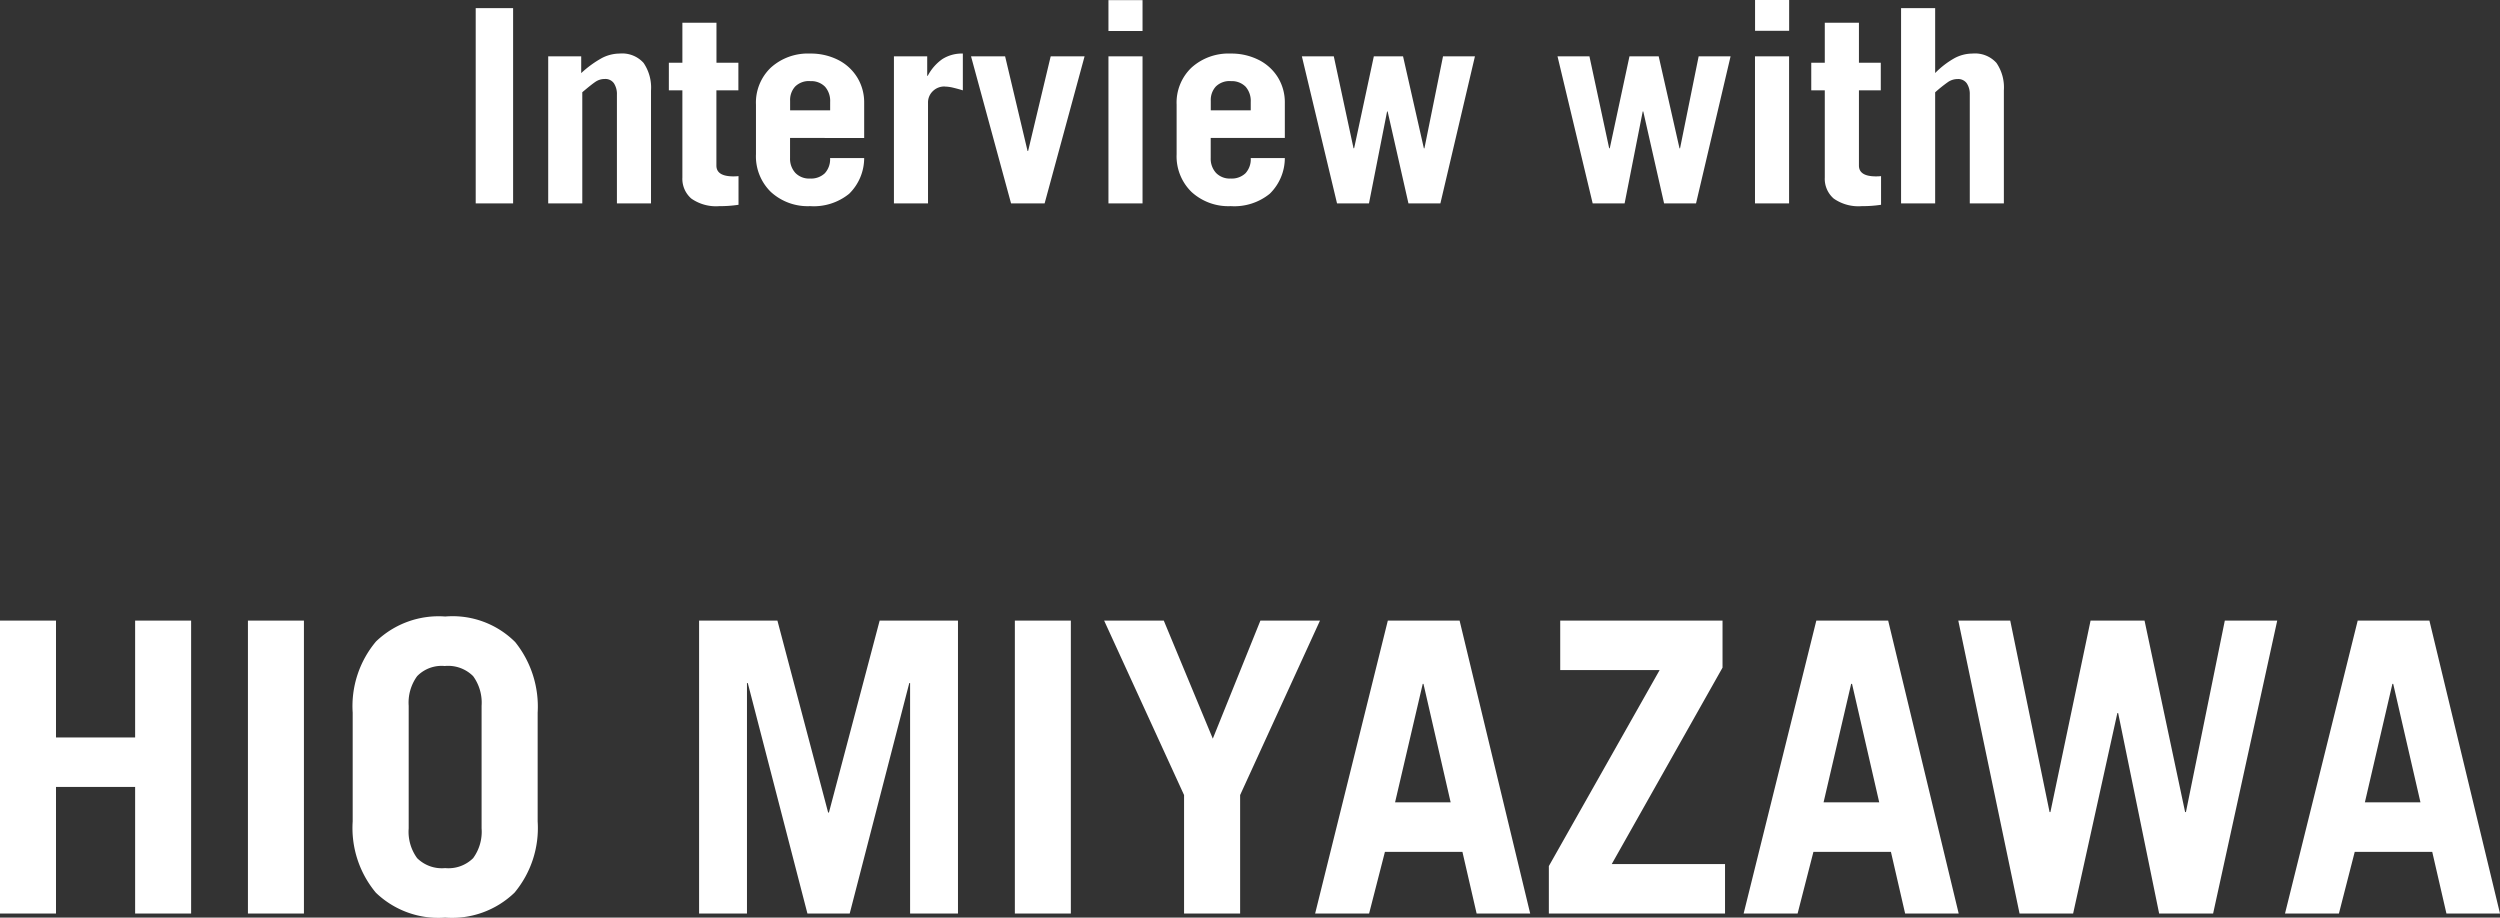
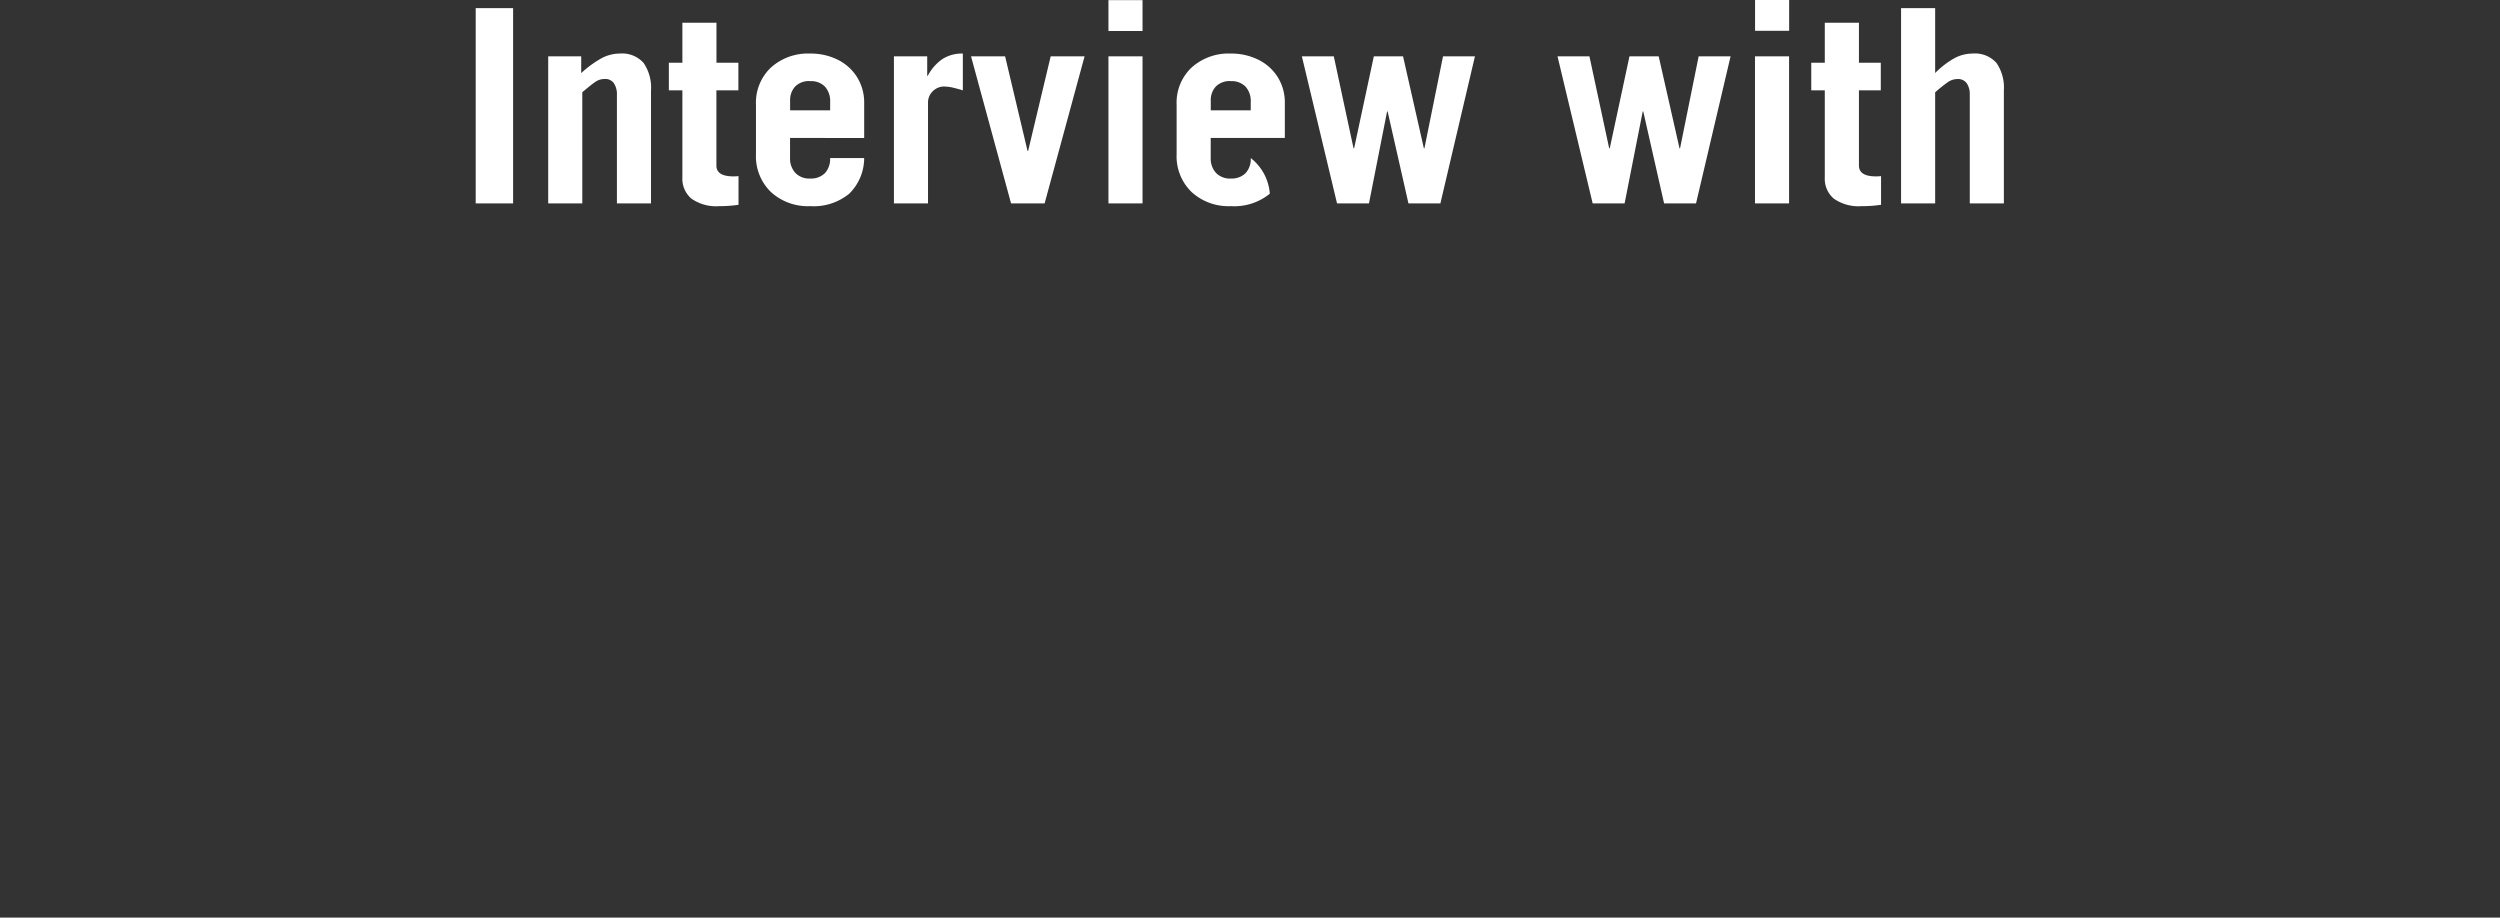
<svg xmlns="http://www.w3.org/2000/svg" width="147.864" height="54.272" viewBox="0 0 147.864 54.272">
  <rect x="0" y="0" width="147.864" height="54.272" fill="#333333" stroke="none" />
  <g id="グループ_4968" data-name="グループ 4968" transform="translate(-131.752 -595.968)">
-     <path id="パス_3576" data-name="パス 3576" d="M-45.112,0V-11.552H-42.9V0Zm10.368-6.672V0H-36.76V-6.432a1.164,1.164,0,0,0-.176-.672.614.614,0,0,0-.544-.256.962.962,0,0,0-.552.168q-.248.168-.776.616V0h-2.016V-8.7h1.952v.992A6.171,6.171,0,0,1-37.648-8.6,2.3,2.3,0,0,1-36.6-8.864a1.7,1.7,0,0,1,1.416.552A2.593,2.593,0,0,1-34.744-6.672Zm5.168-1.648v1.632h-1.3V-2.24q0,.64,1.008.64a2.492,2.492,0,0,0,.3-.016V.08A7.2,7.2,0,0,1-30.7.16,2.543,2.543,0,0,1-32.36-.288a1.548,1.548,0,0,1-.528-1.248V-6.688h-.8V-8.32h.8v-2.368h2.016V-8.32Zm7.44,2.384v2.064H-26.52v1.184a1.242,1.242,0,0,0,.312.88,1.131,1.131,0,0,0,.872.336,1.179,1.179,0,0,0,.872-.312,1.224,1.224,0,0,0,.312-.9h2.016a2.958,2.958,0,0,1-.888,2.112A3.315,3.315,0,0,1-25.336.16a3.22,3.22,0,0,1-2.32-.84,2.942,2.942,0,0,1-.88-2.232V-5.84a2.857,2.857,0,0,1,.888-2.2,3.264,3.264,0,0,1,2.312-.824A3.584,3.584,0,0,1-23.7-8.5a2.821,2.821,0,0,1,1.144,1.032A2.817,2.817,0,0,1-22.136-5.936Zm-3.2-1.3a1.157,1.157,0,0,0-.88.32,1.18,1.18,0,0,0-.3.848v.56h2.368V-6a1.279,1.279,0,0,0-.3-.9A1.141,1.141,0,0,0-25.336-7.232Zm7.968.32a.965.965,0,0,0-.712.28.926.926,0,0,0-.28.68V0h-2.016V-8.7h1.968v1.152h.032a2.808,2.808,0,0,1,.856-.984A2.147,2.147,0,0,1-16.3-8.864v2.176q-.256-.08-.552-.152A2.237,2.237,0,0,0-17.368-6.912ZM-12.44-3.1l1.328-5.568L-11.1-8.7h2L-11.464,0h-1.984l-2.368-8.7H-13.8l1.328,5.6Zm4.752-7.1v-1.824h2.016v1.824ZM-7.688,0V-8.7h2.016V0ZM2.744-5.936v2.064H-1.64v1.184a1.242,1.242,0,0,0,.312.88,1.131,1.131,0,0,0,.872.336,1.179,1.179,0,0,0,.872-.312,1.224,1.224,0,0,0,.312-.9H2.744A2.958,2.958,0,0,1,1.856-.576,3.315,3.315,0,0,1-.456.16a3.22,3.22,0,0,1-2.32-.84,2.942,2.942,0,0,1-.88-2.232V-5.84a2.857,2.857,0,0,1,.888-2.2A3.264,3.264,0,0,1-.456-8.864a3.584,3.584,0,0,1,1.64.368A2.821,2.821,0,0,1,2.328-7.464,2.817,2.817,0,0,1,2.744-5.936Zm-3.2-1.3a1.157,1.157,0,0,0-.88.32,1.18,1.18,0,0,0-.3.848v.56H.728V-6a1.278,1.278,0,0,0-.3-.9A1.141,1.141,0,0,0-.456-7.232Zm7.3,3.968L8.008-8.7H9.736l1.232,5.44H11L12.1-8.7h1.888L11.944,0H10.056L8.824-5.44H8.792L7.72,0H5.832L3.752-8.7H5.64l1.168,5.44Zm15.12,0L23.128-8.7h1.728l1.232,5.44h.032l1.1-5.44h1.888L27.064,0H25.176L23.944-5.44h-.032L22.84,0H20.952l-2.08-8.7H20.76l1.168,5.44Zm8.592-6.944v-1.824h2.016v1.824ZM30.552,0V-8.7h2.016V0Zm7.44-8.32v1.632H36.7V-2.24q0,.64,1.008.64a2.492,2.492,0,0,0,.3-.016V.08a7.2,7.2,0,0,1-1.136.08,2.543,2.543,0,0,1-1.664-.448,1.548,1.548,0,0,1-.528-1.248V-6.688h-.8V-8.32h.8v-2.368H36.7V-8.32Zm5.424-.544a1.7,1.7,0,0,1,1.416.552,2.563,2.563,0,0,1,.44,1.624V0H43.256V-6.448A1.134,1.134,0,0,0,43.08-7.1a.614.614,0,0,0-.544-.256,1,1,0,0,0-.568.176,8.359,8.359,0,0,0-.76.608V0H39.192V-11.552h2.016v3.84a5.108,5.108,0,0,1,1.144-.88A2.271,2.271,0,0,1,43.416-8.864Z" transform="translate(205 608)" fill="#fff" />
-     <path id="パス_3577" data-name="パス 3577" d="M-65.256-10.416v-6.912h3.312V0h-3.312V-7.488h-4.68V0h-3.312V-17.328h3.312v6.912ZM-58.584,0V-17.328h3.312V0Zm17.136-11.88v6.432a5.971,5.971,0,0,1-1.368,4.212A5.329,5.329,0,0,1-46.92.24a5.329,5.329,0,0,1-4.1-1.476,5.971,5.971,0,0,1-1.368-4.212V-11.88a5.938,5.938,0,0,1,1.38-4.212,5.336,5.336,0,0,1,4.092-1.476,5.238,5.238,0,0,1,4.14,1.512A6.1,6.1,0,0,1-41.448-11.88ZM-46.92-2.688a2.074,2.074,0,0,0,1.656-.588,2.652,2.652,0,0,0,.5-1.764v-7.248a2.66,2.66,0,0,0-.5-1.752,2.084,2.084,0,0,0-1.68-.6,2.018,2.018,0,0,0-1.632.6,2.66,2.66,0,0,0-.5,1.752V-5.04a2.652,2.652,0,0,0,.5,1.764A2.074,2.074,0,0,0-46.92-2.688Zm22.7-3.288,3-11.352h4.632V0h-2.832V-13.632h-.048L-22.992,0h-2.5l-3.528-13.632h-.048V0H-31.9V-17.328h4.632l3,11.352ZM-13.224,0V-17.328h3.312V0ZM1.3-17.328H4.824L.1-7.008V0H-3.216V-7.008l-4.728-10.32h3.528l2.9,6.984ZM14.088,0l-.84-3.648H8.664L7.728,0H4.536l4.3-17.328H13.08L17.256,0ZM12.552-6.576l-1.608-7.008H10.9L9.264-6.576ZM22.08-2.928h6.7V0H18.36V-2.808L24.912-14.4h-5.88v-2.928h9.6v2.784ZM39.432,0l-.84-3.648H34.008L33.072,0H29.88l4.3-17.328h4.248L42.6,0ZM37.9-6.576l-1.608-7.008H36.24L34.608-6.576ZM48.024-6,50.4-17.328h3.192L55.992-6h.048l2.3-11.328h3.1L57.648,0H54.456L52.032-11.856h-.048L49.368,0H46.2L42.576-17.328h3.072L47.976-6ZM71.448,0l-.84-3.648H66.024L65.088,0H61.9l4.3-17.328H70.44L74.616,0ZM69.912-6.576,68.3-13.584h-.048L66.624-6.576Z" transform="translate(205 650)" fill="#fff" />
+     <path id="パス_3576" data-name="パス 3576" d="M-45.112,0V-11.552H-42.9V0Zm10.368-6.672V0H-36.76V-6.432a1.164,1.164,0,0,0-.176-.672.614.614,0,0,0-.544-.256.962.962,0,0,0-.552.168q-.248.168-.776.616V0h-2.016V-8.7h1.952v.992A6.171,6.171,0,0,1-37.648-8.6,2.3,2.3,0,0,1-36.6-8.864a1.7,1.7,0,0,1,1.416.552A2.593,2.593,0,0,1-34.744-6.672Zm5.168-1.648v1.632h-1.3V-2.24q0,.64,1.008.64a2.492,2.492,0,0,0,.3-.016V.08A7.2,7.2,0,0,1-30.7.16,2.543,2.543,0,0,1-32.36-.288a1.548,1.548,0,0,1-.528-1.248V-6.688h-.8V-8.32h.8v-2.368h2.016V-8.32Zm7.44,2.384v2.064H-26.52v1.184a1.242,1.242,0,0,0,.312.88,1.131,1.131,0,0,0,.872.336,1.179,1.179,0,0,0,.872-.312,1.224,1.224,0,0,0,.312-.9h2.016a2.958,2.958,0,0,1-.888,2.112A3.315,3.315,0,0,1-25.336.16a3.22,3.22,0,0,1-2.32-.84,2.942,2.942,0,0,1-.88-2.232V-5.84a2.857,2.857,0,0,1,.888-2.2,3.264,3.264,0,0,1,2.312-.824A3.584,3.584,0,0,1-23.7-8.5a2.821,2.821,0,0,1,1.144,1.032A2.817,2.817,0,0,1-22.136-5.936Zm-3.2-1.3a1.157,1.157,0,0,0-.88.32,1.18,1.18,0,0,0-.3.848v.56h2.368V-6a1.279,1.279,0,0,0-.3-.9A1.141,1.141,0,0,0-25.336-7.232Zm7.968.32a.965.965,0,0,0-.712.28.926.926,0,0,0-.28.68V0h-2.016V-8.7h1.968v1.152h.032a2.808,2.808,0,0,1,.856-.984A2.147,2.147,0,0,1-16.3-8.864v2.176q-.256-.08-.552-.152A2.237,2.237,0,0,0-17.368-6.912ZM-12.44-3.1l1.328-5.568L-11.1-8.7h2L-11.464,0h-1.984l-2.368-8.7H-13.8l1.328,5.6Zm4.752-7.1v-1.824h2.016v1.824ZM-7.688,0V-8.7h2.016V0ZM2.744-5.936v2.064H-1.64v1.184a1.242,1.242,0,0,0,.312.88,1.131,1.131,0,0,0,.872.336,1.179,1.179,0,0,0,.872-.312,1.224,1.224,0,0,0,.312-.9A2.958,2.958,0,0,1,1.856-.576,3.315,3.315,0,0,1-.456.16a3.22,3.22,0,0,1-2.32-.84,2.942,2.942,0,0,1-.88-2.232V-5.84a2.857,2.857,0,0,1,.888-2.2A3.264,3.264,0,0,1-.456-8.864a3.584,3.584,0,0,1,1.64.368A2.821,2.821,0,0,1,2.328-7.464,2.817,2.817,0,0,1,2.744-5.936Zm-3.2-1.3a1.157,1.157,0,0,0-.88.32,1.18,1.18,0,0,0-.3.848v.56H.728V-6a1.278,1.278,0,0,0-.3-.9A1.141,1.141,0,0,0-.456-7.232Zm7.3,3.968L8.008-8.7H9.736l1.232,5.44H11L12.1-8.7h1.888L11.944,0H10.056L8.824-5.44H8.792L7.72,0H5.832L3.752-8.7H5.64l1.168,5.44Zm15.12,0L23.128-8.7h1.728l1.232,5.44h.032l1.1-5.44h1.888L27.064,0H25.176L23.944-5.44h-.032L22.84,0H20.952l-2.08-8.7H20.76l1.168,5.44Zm8.592-6.944v-1.824h2.016v1.824ZM30.552,0V-8.7h2.016V0Zm7.44-8.32v1.632H36.7V-2.24q0,.64,1.008.64a2.492,2.492,0,0,0,.3-.016V.08a7.2,7.2,0,0,1-1.136.08,2.543,2.543,0,0,1-1.664-.448,1.548,1.548,0,0,1-.528-1.248V-6.688h-.8V-8.32h.8v-2.368H36.7V-8.32Zm5.424-.544a1.7,1.7,0,0,1,1.416.552,2.563,2.563,0,0,1,.44,1.624V0H43.256V-6.448A1.134,1.134,0,0,0,43.08-7.1a.614.614,0,0,0-.544-.256,1,1,0,0,0-.568.176,8.359,8.359,0,0,0-.76.608V0H39.192V-11.552h2.016v3.84a5.108,5.108,0,0,1,1.144-.88A2.271,2.271,0,0,1,43.416-8.864Z" transform="translate(205 608)" fill="#fff" />
  </g>
</svg>